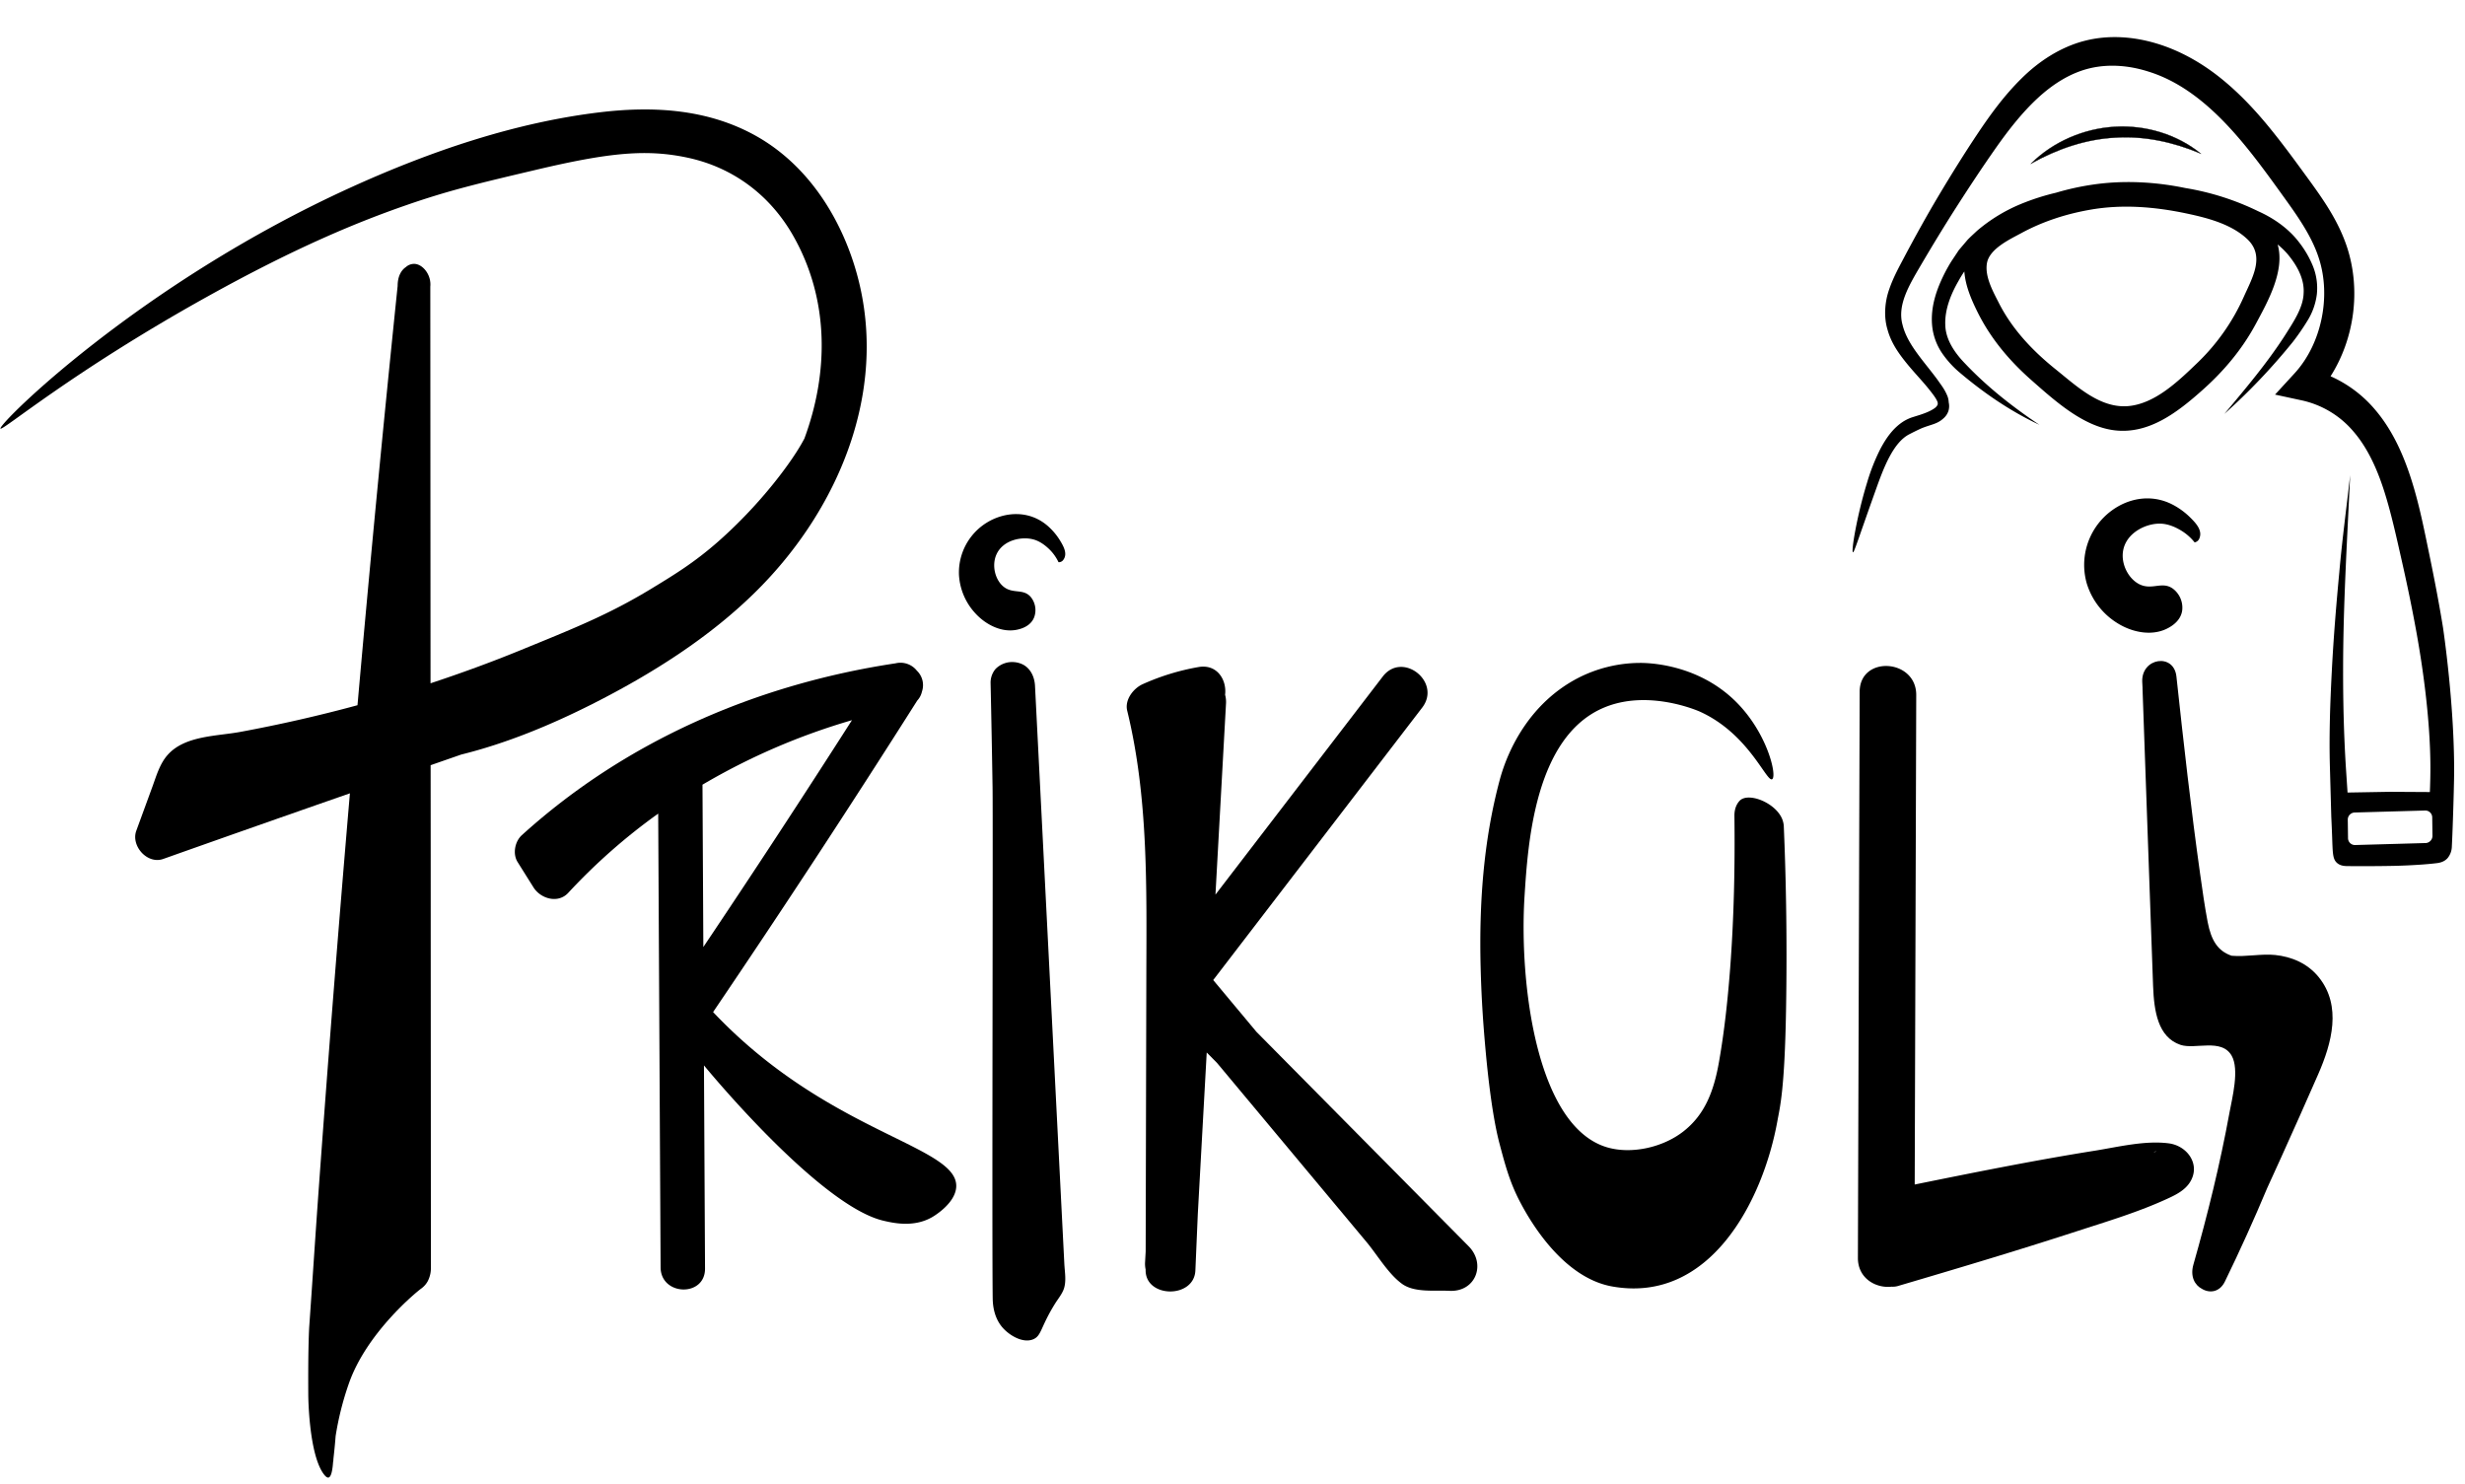
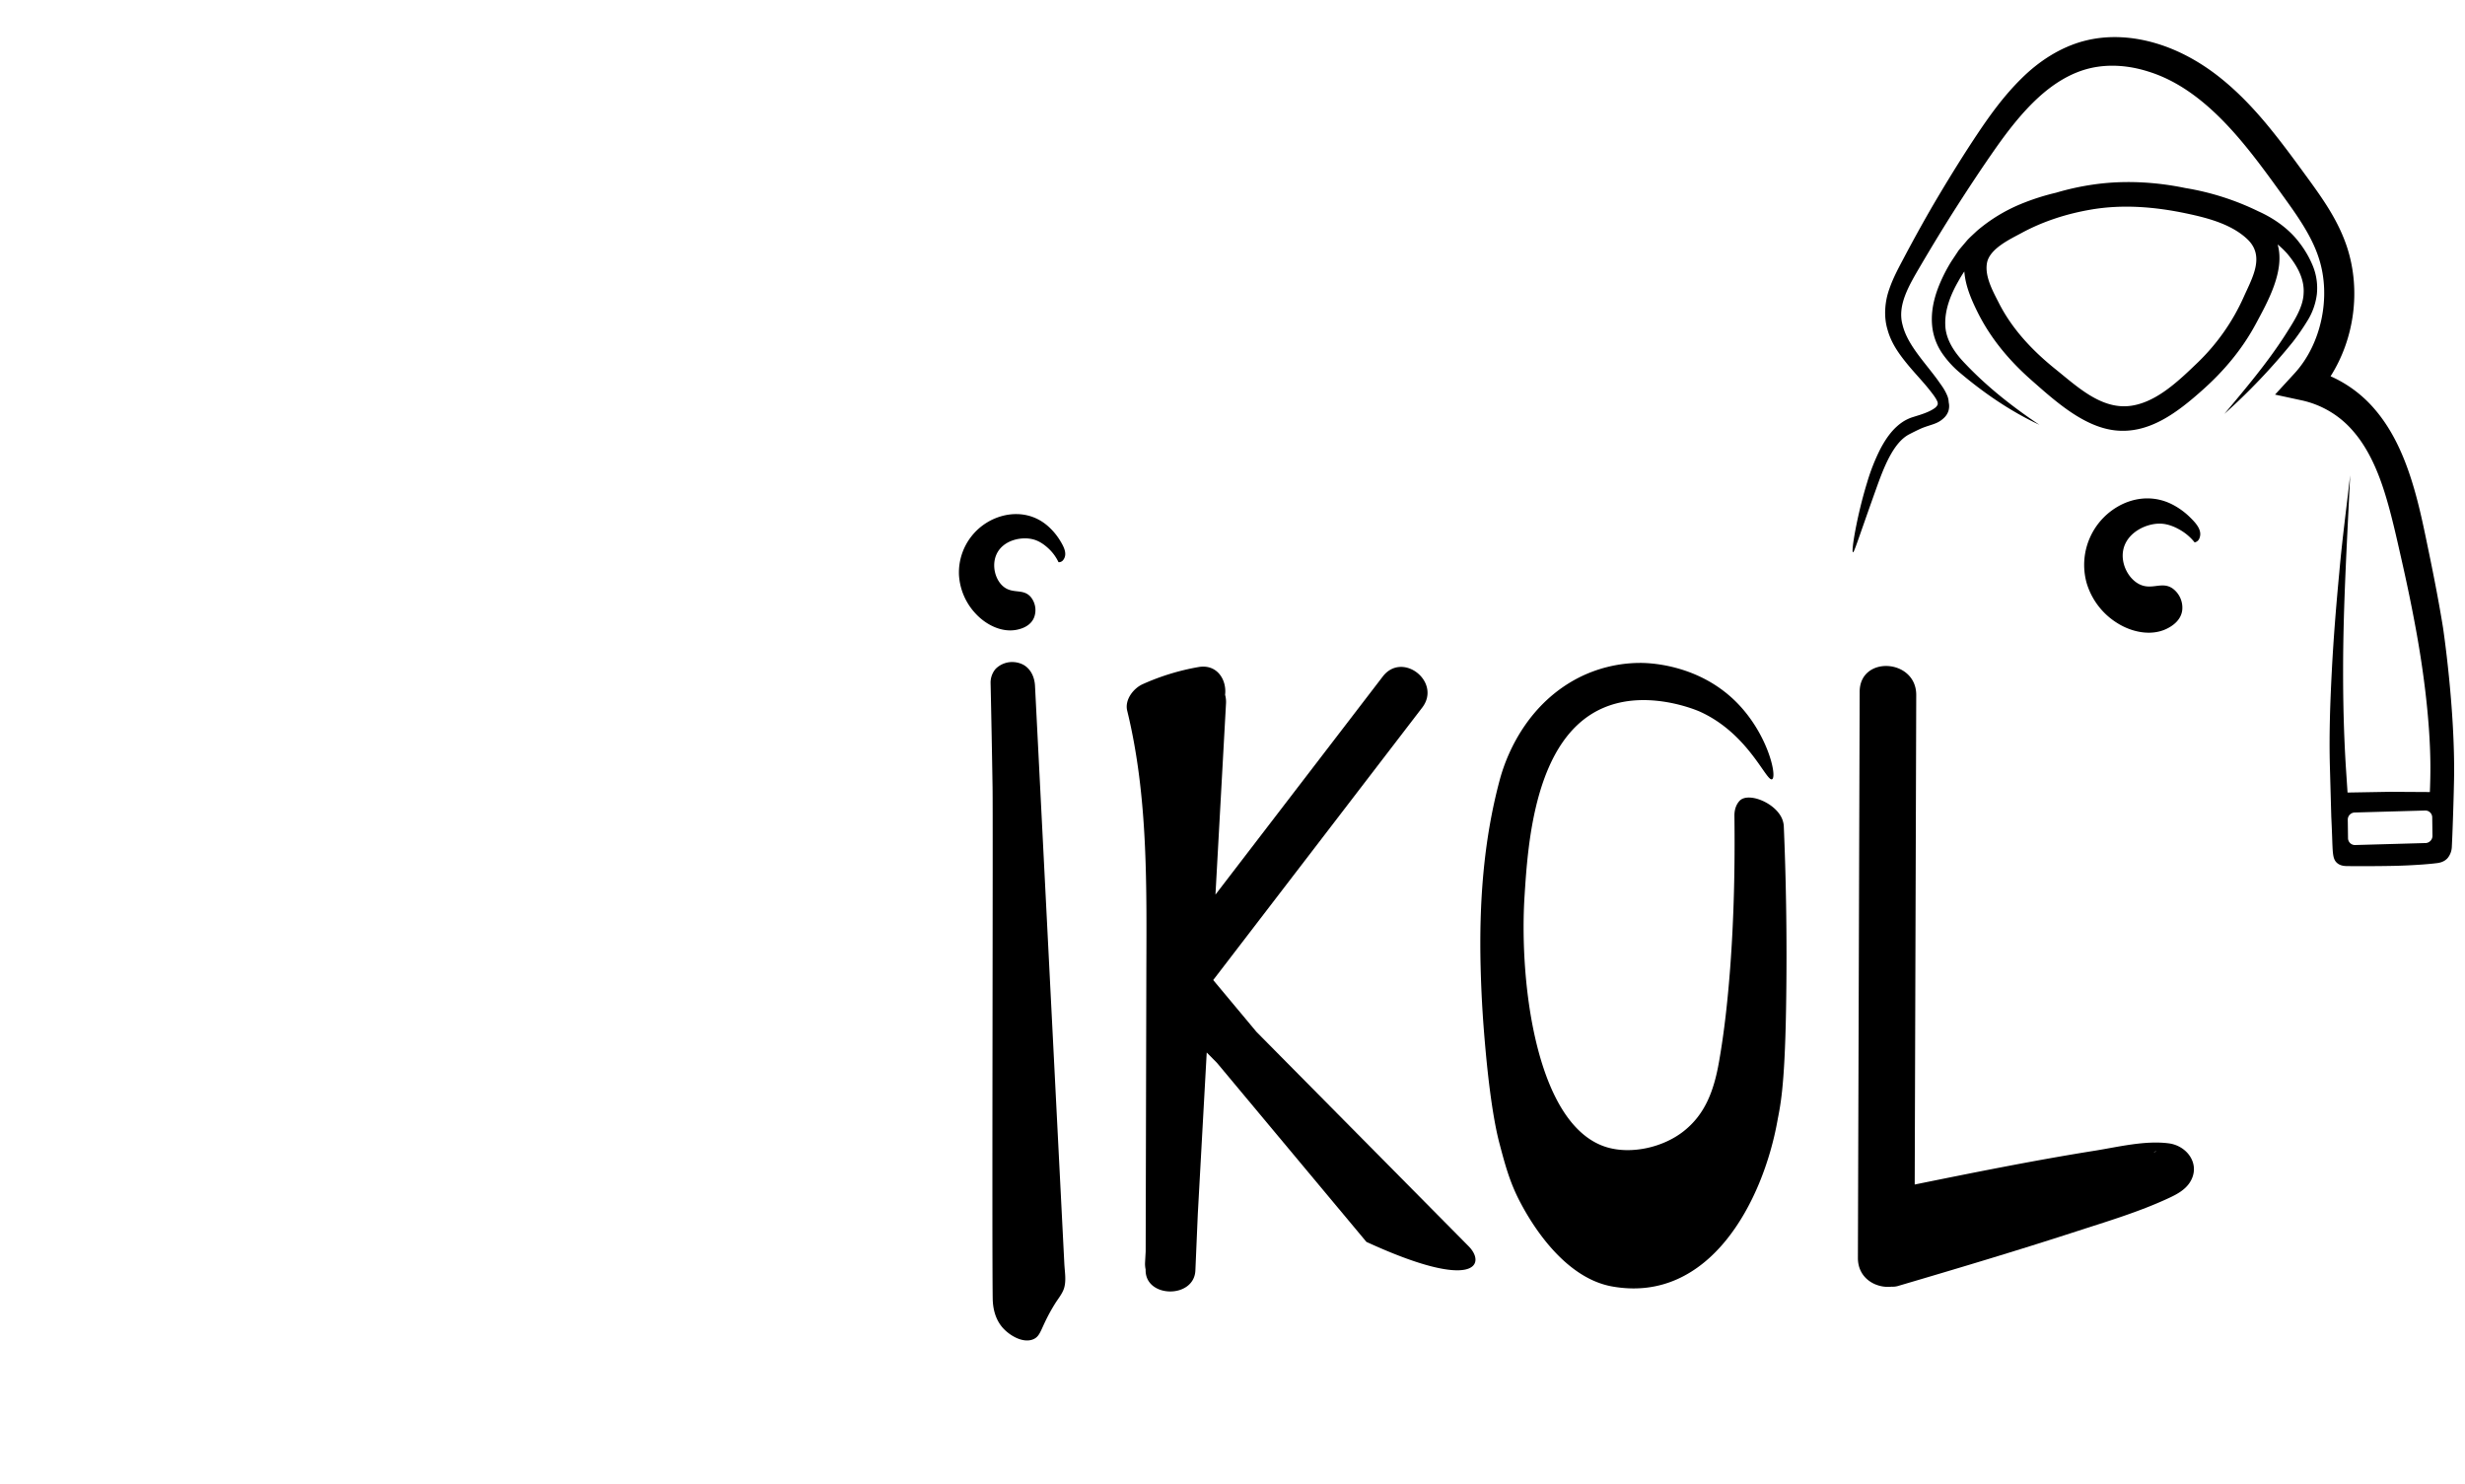
<svg xmlns="http://www.w3.org/2000/svg" viewBox="0 0 2048 1233" data-name="Layer 1" id="Layer_1">
  <defs>
    <style>.cls-1{fill:none;}.cls-2{stroke:#000;stroke-miterlimit:10;stroke-width:0.25px;}</style>
  </defs>
-   <path d="M1926.5,811.84c-9.53-11.8-23-17.05-36.19-18.44-11.49-1.21-24.25,1.71-36.19.63-11.52-3.91-17-12.77-19.95-28.12-2.46-13-4.31-26.15-6.16-39.28C1820.32,672,1814.17,617,1808.24,562c-2.13-19.7-29.06-15.54-28.41,4.27.06,1.73.19,3.45.26,5.18,0,.33-.06.62,0,1L1785.92,737c1,27.43,1.89,54.88,2.94,82.32.8,20.84,4,42.37,22.75,48.74,12.06,4.08,34-5.68,42.47,8.91,6.69,11.52.45,35.3-1.75,47.37-7.81,42.78-18.21,84.93-30,126.34-2.81,9.89,1.22,17.06,7.08,20.06,6.28,3.85,14.72,2.93,19.08-6q18.6-38.18,35.19-77.76c3.86-8.46,7.74-16.9,11.57-25.38q15.59-34.44,30.79-69.14C1937.36,866.58,1945.78,835.71,1926.5,811.84Z" />
  <path d="M1813.07,506.92a19.76,19.76,0,0,0-7.9-17.95c-9-6.31-17.1,1.59-27.58-3.52-9.06-4.42-15.62-16.7-13.63-28,2.68-15.18,19.75-23.07,31.76-22.38,7,.4,13,3.74,15.12,4.93a42.49,42.49,0,0,1,12.52,10.61,5.24,5.24,0,0,0,4-3.44c2.75-6.72-3.28-12.9-7.72-17.3a60.53,60.53,0,0,0-14.08-10.38c-13.55-7.2-28.61-7.09-42.36-.57a56,56,0,0,0-29.53,65.53,58.87,58.87,0,0,0,24.69,32.72c11.73,7.65,27.77,11.53,41,5.58C1806,519.73,1812.13,514.6,1813.07,506.92Z" />
  <path d="M1802,949.9c-19.56-2.6-41.82,2.9-61,6-50.29,8-100.28,18.06-150.2,28.19q.54-173.91,1.09-347.82l.18-58.86c.1-30.15-46.86-33.1-47-2.75q-.64,205.76-1.28,411.53l-.18,58.86c-.06,17.1,15,25.42,28.1,23.91a15,15,0,0,0,5-.52c49.54-14.6,99.06-29.37,148.19-45.33,25.64-8.33,52.08-16.19,76.58-27.57,6.56-3,13.57-6.67,17.69-12.86C1828.9,968,1817.61,952,1802,949.9Zm-12.74,7.87c3.74-3.09,1.79-.87,0,0Z" />
-   <path d="M709.24,218.6c-13.93-43.25-40.92-83.19-81.22-105.73C588.48,90.76,543.71,88,499.53,93.16c-71.47,8.41-142,32.58-207.28,62.2C115.32,235.66-2,352.9.39,356.07,2,358.24,60.17,308.71,172.2,246.45c74.65-41.5,125.73-62.24,165.09-75.91,35.21-12.24,59.49-18,108-29.44,61-14.42,92.11-17.44,126.47-10,37.73,8.2,68.27,31.33,87.31,64.88,30.14,53.09,29.44,113.94,9.15,168.63-.13.23-.28.39-.41.63-8.39,16.13-34.3,52.15-70.83,84.42-20,17.62-36.59,27.73-55.9,39.47-35.74,21.72-65,33.19-108.91,51.17-24.46,10-49.34,19.08-74.47,27.37q-.06-114.3-.13-228.6l-.06-100.89c1-10.07-6.38-18.69-13.13-18.95a10.2,10.2,0,0,0-7.2,2.68c-3.9,2.62-6.82,7.78-6.81,15.63q-18,174-33.35,348.35Q248.69,599,199.42,608.1c-19.77,3.62-46.19,3-60.38,19.36-6.39,7.36-9.13,17.14-12.42,26.14l-13.38,36.56c-4.62,12.63,9.16,28.14,22.37,23.45q77.47-27.5,155.1-54.52-14.35,168-26.45,336.27c-2.53,35.6-4.82,71.22-7.34,106.82,0,0-1.06,14.91-.79,57.09,0,0,.3,46.69,12.11,64.38.7,1,3.1,4.64,5,3.78s2.68-5.39,3.1-8.6c.21-1.63.31-3.31.5-5l.1,0c0-.61.07-1.25.09-1.87.7-6.25,1.35-12.52,1.82-18.86a248.45,248.45,0,0,1,11-43.7c14.75-42.23,56.31-76.22,60.28-79a18.45,18.45,0,0,0,5.4-6.26c.42-.87.79-1.8.79-1.8a23.08,23.08,0,0,0,1.69-9.07l-.15-276.55q0-70.51-.08-141,12.69-4.41,25.37-8.83c37.79-9.36,74.41-24.56,109-42,49.11-24.83,97.56-55.27,136.71-94.26C699.67,420.11,741,317.28,709.24,218.6Z" />
-   <path d="M794.46,986.08c1.73-32-91.36-42.44-181.17-124.76-9.38-8.59-16.57-16-20.83-20.51Q679.28,712.71,762.09,582a15.85,15.85,0,0,0,3.88-7.38,16.67,16.67,0,0,0-4.21-17.43A17.4,17.4,0,0,0,744,551.09c-115,17.34-223.86,64.28-310.46,142.78-5.76,5.21-7.76,15.51-3.51,22.28q6.6,10.54,13.21,21.07c5.9,9.42,20.35,13.77,28.88,4.54a491.77,491.77,0,0,1,74.73-65.82q.86,162.38,1.72,324.76.13,26.12.28,52.24c.13,23.72,37,24.85,36.91,1q-.45-84.4-.89-168.82c4.25,5.2,96.59,116.81,149.18,129.06,7.87,1.83,24.85,5.79,40.08-2.81C775.19,1010.81,793.7,1000.09,794.46,986.08ZM707.83,598.32q-60.66,94.92-123.47,188.45-.25-48.82-.52-97.66-.09-18.6-.19-37.2A542.58,542.58,0,0,1,707.83,598.32Z" />
-   <path d="M1220.18,1035.37,1043.87,857.22q-17.94-21.51-35.89-43l173.61-226.31c16.36-21.33-16.39-47.19-32.74-25.86l-139,181.19,5.52-100.07q1.62-29.46,3.25-58.93a22.21,22.21,0,0,0-.77-7c1.49-12.42-6.65-25.93-22.43-23a193.94,193.94,0,0,0-46.13,14.21c-7.65,3.49-15,12.93-12.77,22,17.63,72.14,16.07,147.17,15.89,220.91q-.28,114.17-.55,228.32l-.51,9.2a22.52,22.52,0,0,0,.47,5.78v.63c-.06,23.28,40.32,23.7,41.34.21q1-23.34,2-46.68,3.7-67.21,7.42-134.41l8.49,8.58,68.54,82.1,55.66,66.67c9,10.77,18.27,26.76,29.7,34.93,10.35,7.39,27.13,5.12,39.34,5.72C1226,1073.45,1234.86,1050.21,1220.18,1035.37Z" />
+   <path d="M1220.18,1035.37,1043.87,857.22q-17.94-21.51-35.89-43l173.61-226.31c16.36-21.33-16.39-47.19-32.74-25.86l-139,181.19,5.52-100.07q1.62-29.46,3.25-58.93a22.21,22.21,0,0,0-.77-7c1.49-12.42-6.65-25.93-22.43-23a193.94,193.94,0,0,0-46.13,14.21c-7.65,3.49-15,12.93-12.77,22,17.63,72.14,16.07,147.17,15.89,220.91q-.28,114.17-.55,228.32l-.51,9.2a22.52,22.52,0,0,0,.47,5.78v.63c-.06,23.28,40.32,23.7,41.34.21q1-23.34,2-46.68,3.7-67.21,7.42-134.41l8.49,8.58,68.54,82.1,55.66,66.67C1226,1073.45,1234.86,1050.21,1220.18,1035.37Z" />
  <path d="M859.28,512.65a17.19,17.19,0,0,0-3-16.79c-6.34-7.16-14.8-2.11-22.63-8.56-6.77-5.57-9.84-17.29-5.86-26.46,5.33-12.3,21.38-15.53,31.4-12.51,5.81,1.75,10.22,5.79,11.79,7.23a37,37,0,0,1,8.46,11.51,4.54,4.54,0,0,0,4.1-2.09c3.68-5.13-.18-11.58-3-16.21a52.82,52.82,0,0,0-9.82-11.63c-10-8.83-22.77-11.79-35.72-9.05a48.69,48.69,0,0,0-38.26,49.48,51.23,51.23,0,0,0,14.27,32.67c8.39,8.86,21.17,15.38,33.54,13C850.72,522.07,856.92,519,859.28,512.65Z" />
  <path d="M884.29,1050.07q-1.68-33.21-3.37-66.42l-7-137.95q-7-138-14-275.9c-.36-7.06-3.32-13.51-8.82-17l-.52-.33a19.72,19.72,0,0,0-7.77-2.37,19.44,19.44,0,0,0-15.62,5.6A17.64,17.64,0,0,0,823,567.18q.47,20.7.89,43.33.42,21.71.76,43.48c.43,27.77-.56,374,.11,424.33.05,4,.36,15.7,8.24,24.68,5.75,6.55,16.71,13,25.06,9.81,7.42-2.83,6-9.64,18.52-29.78,2.45-3.94,6.08-8.26,7.47-12.78C886,1063.85,884.63,1056.64,884.29,1050.07Z" />
  <path d="M1483.9,838.79c1.1-64-.34-116.6-1.89-152.92a19.69,19.69,0,0,0-1.18-5.07c-5.33-13.92-28.63-23.15-35.64-15.36-2.62,2.9-4.24,7-4.17,12.44.51,42.2-.38,84.46-3.55,126.55-2,26-4.74,52-9.24,77.62-4.43,25.29-12.08,44.07-29.38,57.74s-43.67,19.34-63.74,13.36c-58.64-17.49-73-136.36-68.48-208.41,2.74-43.26,8.35-131.9,65.25-156.54,36.87-16,78.55,2.19,80.39,3,40.69,18.37,55.4,58.83,60.08,56.16,4.31-2.46-3.94-39.29-31.34-65.61-32-30.71-72.83-31.07-78.89-31a113.61,113.61,0,0,0-51.18,12.61c-39.32,20.46-58,58.47-65.06,85.12-13.5,50.67-17,102.57-15.74,154.55.72,29.17,2.49,51.59,4.18,70.14,4.55,49.78,9.86,70.66,11.54,77,4.41,16.71,8.3,31.44,16.5,47.31,5.51,10.64,33.36,63.5,77.12,71.31,81.13,14.47,125.24-70.94,137.24-137.49C1478.82,919.66,1482.74,905.88,1483.9,838.79Z" />
-   <path d="M1867.29,198.89c-13.22-12.66-33.29-17.81-50.22-21.41-26.32-5.6-53.32-7.87-79.78-3.33-20.06,3.44-39.76,9.67-58,19.59-9.07,4.95-26.42,12.87-28.49,24.93-2,11.43,5.43,24.2,10.21,33.67,11.31,22,28.34,39.63,46.88,54.52,18.29,14.69,38.45,34,63.09,30.22,21.29-3.26,39.61-21.13,55.14-36.05a174.78,174.78,0,0,0,38.06-54.41C1871.37,230.61,1881.91,212.88,1867.29,198.89Z" class="cls-1" />
  <path d="M2038,679.93c.6-17.12.86-30.23.9-32.64,1-58.43-9.18-126-9.18-126-3.35-20.63-7.31-41.06-11.51-61.35s-8.18-40.71-14.72-61.27c-6.48-20.41-15.56-41.16-30.18-58.3a102.88,102.88,0,0,0-37-27.77c19.78-31.12,25.35-71.67,13.67-107.31-6.94-21-18.76-38.06-30-53.65-11.25-15.44-22.47-31-34.86-46.12s-26-29.51-41.55-41.75S1810.3,41.64,1791.29,36s-39.65-7.21-59.63-2-37.86,17-52.17,31.23c-14.47,14.23-26.22,30.47-37.08,46.78s-21.1,32.78-31.12,49.55-19.48,33.86-28.67,51.12c-4.48,8.57-9.47,17.33-13,27.66-3.62,10.12-4.71,22.68-1.41,33.5,3,11,9.2,19.63,15.3,27.24s12.73,14.41,18.54,21.55c2.79,3.49,6,7.45,7.32,10.43a4.55,4.55,0,0,1,.46,3.21,8.07,8.07,0,0,1-3,3.18c-3.18,2.21-7.4,3.8-11.61,5.2l-6.6,2.07a35.4,35.4,0,0,0-7,3.28c-8.89,5.61-14.79,14.32-19.42,23.11a164.66,164.66,0,0,0-10.93,27.71c-8.29,26.84-13.45,57.54-11.77,58,1,.25,4-10,19.35-52.94,6.09-17,14-38.12,27.36-45.05,8-4.14,11-5.31,11-5.31,7.88-3.06,12.48-3.32,17.47-7.94a13.78,13.78,0,0,0,4.17-6.27,14,14,0,0,0,.21-7,17,17,0,0,0-1-5.06c-2.39-6-5.37-9.44-8.2-13.58-11.42-15.6-25.16-29.4-29.16-45.77-4.48-16.17,5.07-32.31,14.87-49s19.73-33.06,30.09-49.22,20.94-32.19,31.87-47.79,22.36-30.23,35.4-42.31,27.67-21.15,43.42-24.87,32.61-2.36,48.55,2.73c32.41,10,58.94,35,82,63.48,11.6,14.28,22.58,29.68,33.66,45.08,10.9,15.23,20.84,30.31,26,46.49,10.42,31.92,2.13,71.39-20.17,95.66l-16.22,17.67,22.39,4.84a78.08,78.08,0,0,1,42.75,25.8c11.45,13.23,19.42,30.46,25.37,49s10.27,38.45,14.82,58.51,8.68,40,12.28,60c12.51,69.74,11.6,110.61,11.38,121-.1,4.65-.24,8.49-.35,11.06l-33.25-.2-35.15.61L1949,637c-1.66-26.7-2.3-53.61-2.27-80.49,0-53.81,3.37-107.75,5.85-161.72-3,26.83-6.65,53.66-9,80.57-2.55,26.91-4.76,53.9-6.18,81s-2.41,54.19-1.63,81.37l1.13,40.82c.16,3.27.42,8.93.68,16,.5,13.93.45,18.77,3.7,22,2.86,2.86,6.76,3,9.56,3,20.63.2,38.06-.19,38.28-.2.66,0,20.94-.46,35.34-2.24,1.94-.24,6.07-.81,9.11-4.24a15.65,15.65,0,0,0,3.49-9.35C2037.34,697.88,2037.69,689.74,2038,679.93Zm-22.5,20.46-59,1.66a5.75,5.75,0,0,1-5.69-5.89l-.2-14.93a5.94,5.94,0,0,1,5.53-6.2l58.94-1.66a5.74,5.74,0,0,1,5.69,5.88l.2,14.94A6,6,0,0,1,2015.53,700.39Z" />
-   <path d="M1828.4,127.56c-20-16.16-46-23.77-71.54-22.24s-50.82,12.21-69.41,30.59c22.26-12.41,45.72-20.29,69.78-21.57C1781.28,112.78,1805.25,117.81,1828.4,127.56Z" class="cls-2" />
  <path d="M1848.07,343.87a511.2,511.2,0,0,0,56.83-59.73A187.25,187.25,0,0,0,1917,266.62a54.23,54.23,0,0,0,7.89-22,48.88,48.88,0,0,0-3.34-23.77,83.23,83.23,0,0,0-11.32-19.45c-9-11.87-21.72-20.4-34-25.88a219,219,0,0,0-60.6-19.31c-25.19-5.22-51.49-6.55-76.64-2.87a218.39,218.39,0,0,0-30.79,6.77,192.85,192.85,0,0,0-29.5,9.5,136.14,136.14,0,0,0-36.18,22.18c-2.64,2.53-5.39,4.91-7.91,7.58l-7.17,8.44-6.19,9.32c-1.84,2.94-3.67,6.17-5.36,9.44-6.6,13-12.16,28-10.59,44.19a49.22,49.22,0,0,0,7.81,22,80.41,80.41,0,0,0,14.25,16.07c20.76,17.66,43.05,32.86,67.05,44.1-22.14-14.8-43.21-31.35-61.56-50.69-9.12-9.35-16.46-20.38-16.65-32.55-.44-12.22,4.38-24.85,10.89-36.09,1.53-2.81,3.19-5.49,4.94-8.08.92,12.66,6.51,24.95,12,35.78,10.94,21.29,26.26,39.15,43.68,54.48,19.4,17.08,42.89,38.46,68.87,41.69,28.71,3.57,52.5-14.85,73.58-33.65,17.41-15.52,32.66-33.53,44-54.65,9.82-18.22,24.46-44.21,18.18-66.07a66.69,66.69,0,0,1,8,7.68c8.08,9.6,14.36,20.89,13.58,32.88-.35,11.87-8.34,23.66-15.57,35.09C1883.51,301.76,1865.7,322.79,1848.07,343.87Zm16.13-97.25A174.78,174.78,0,0,1,1826.14,301c-15.53,14.92-33.85,32.79-55.14,36.05-24.64,3.78-44.8-15.53-63.09-30.22-18.54-14.89-35.57-32.53-46.88-54.52-4.78-9.47-12.18-22.24-10.21-33.67,2.07-12.06,19.42-20,28.49-24.93,18.22-9.92,37.92-16.15,58-19.59,26.46-4.54,53.46-2.27,79.78,3.33,16.93,3.6,37,8.75,50.22,21.41C1881.91,212.88,1871.37,230.61,1864.2,246.62Z" />
</svg>